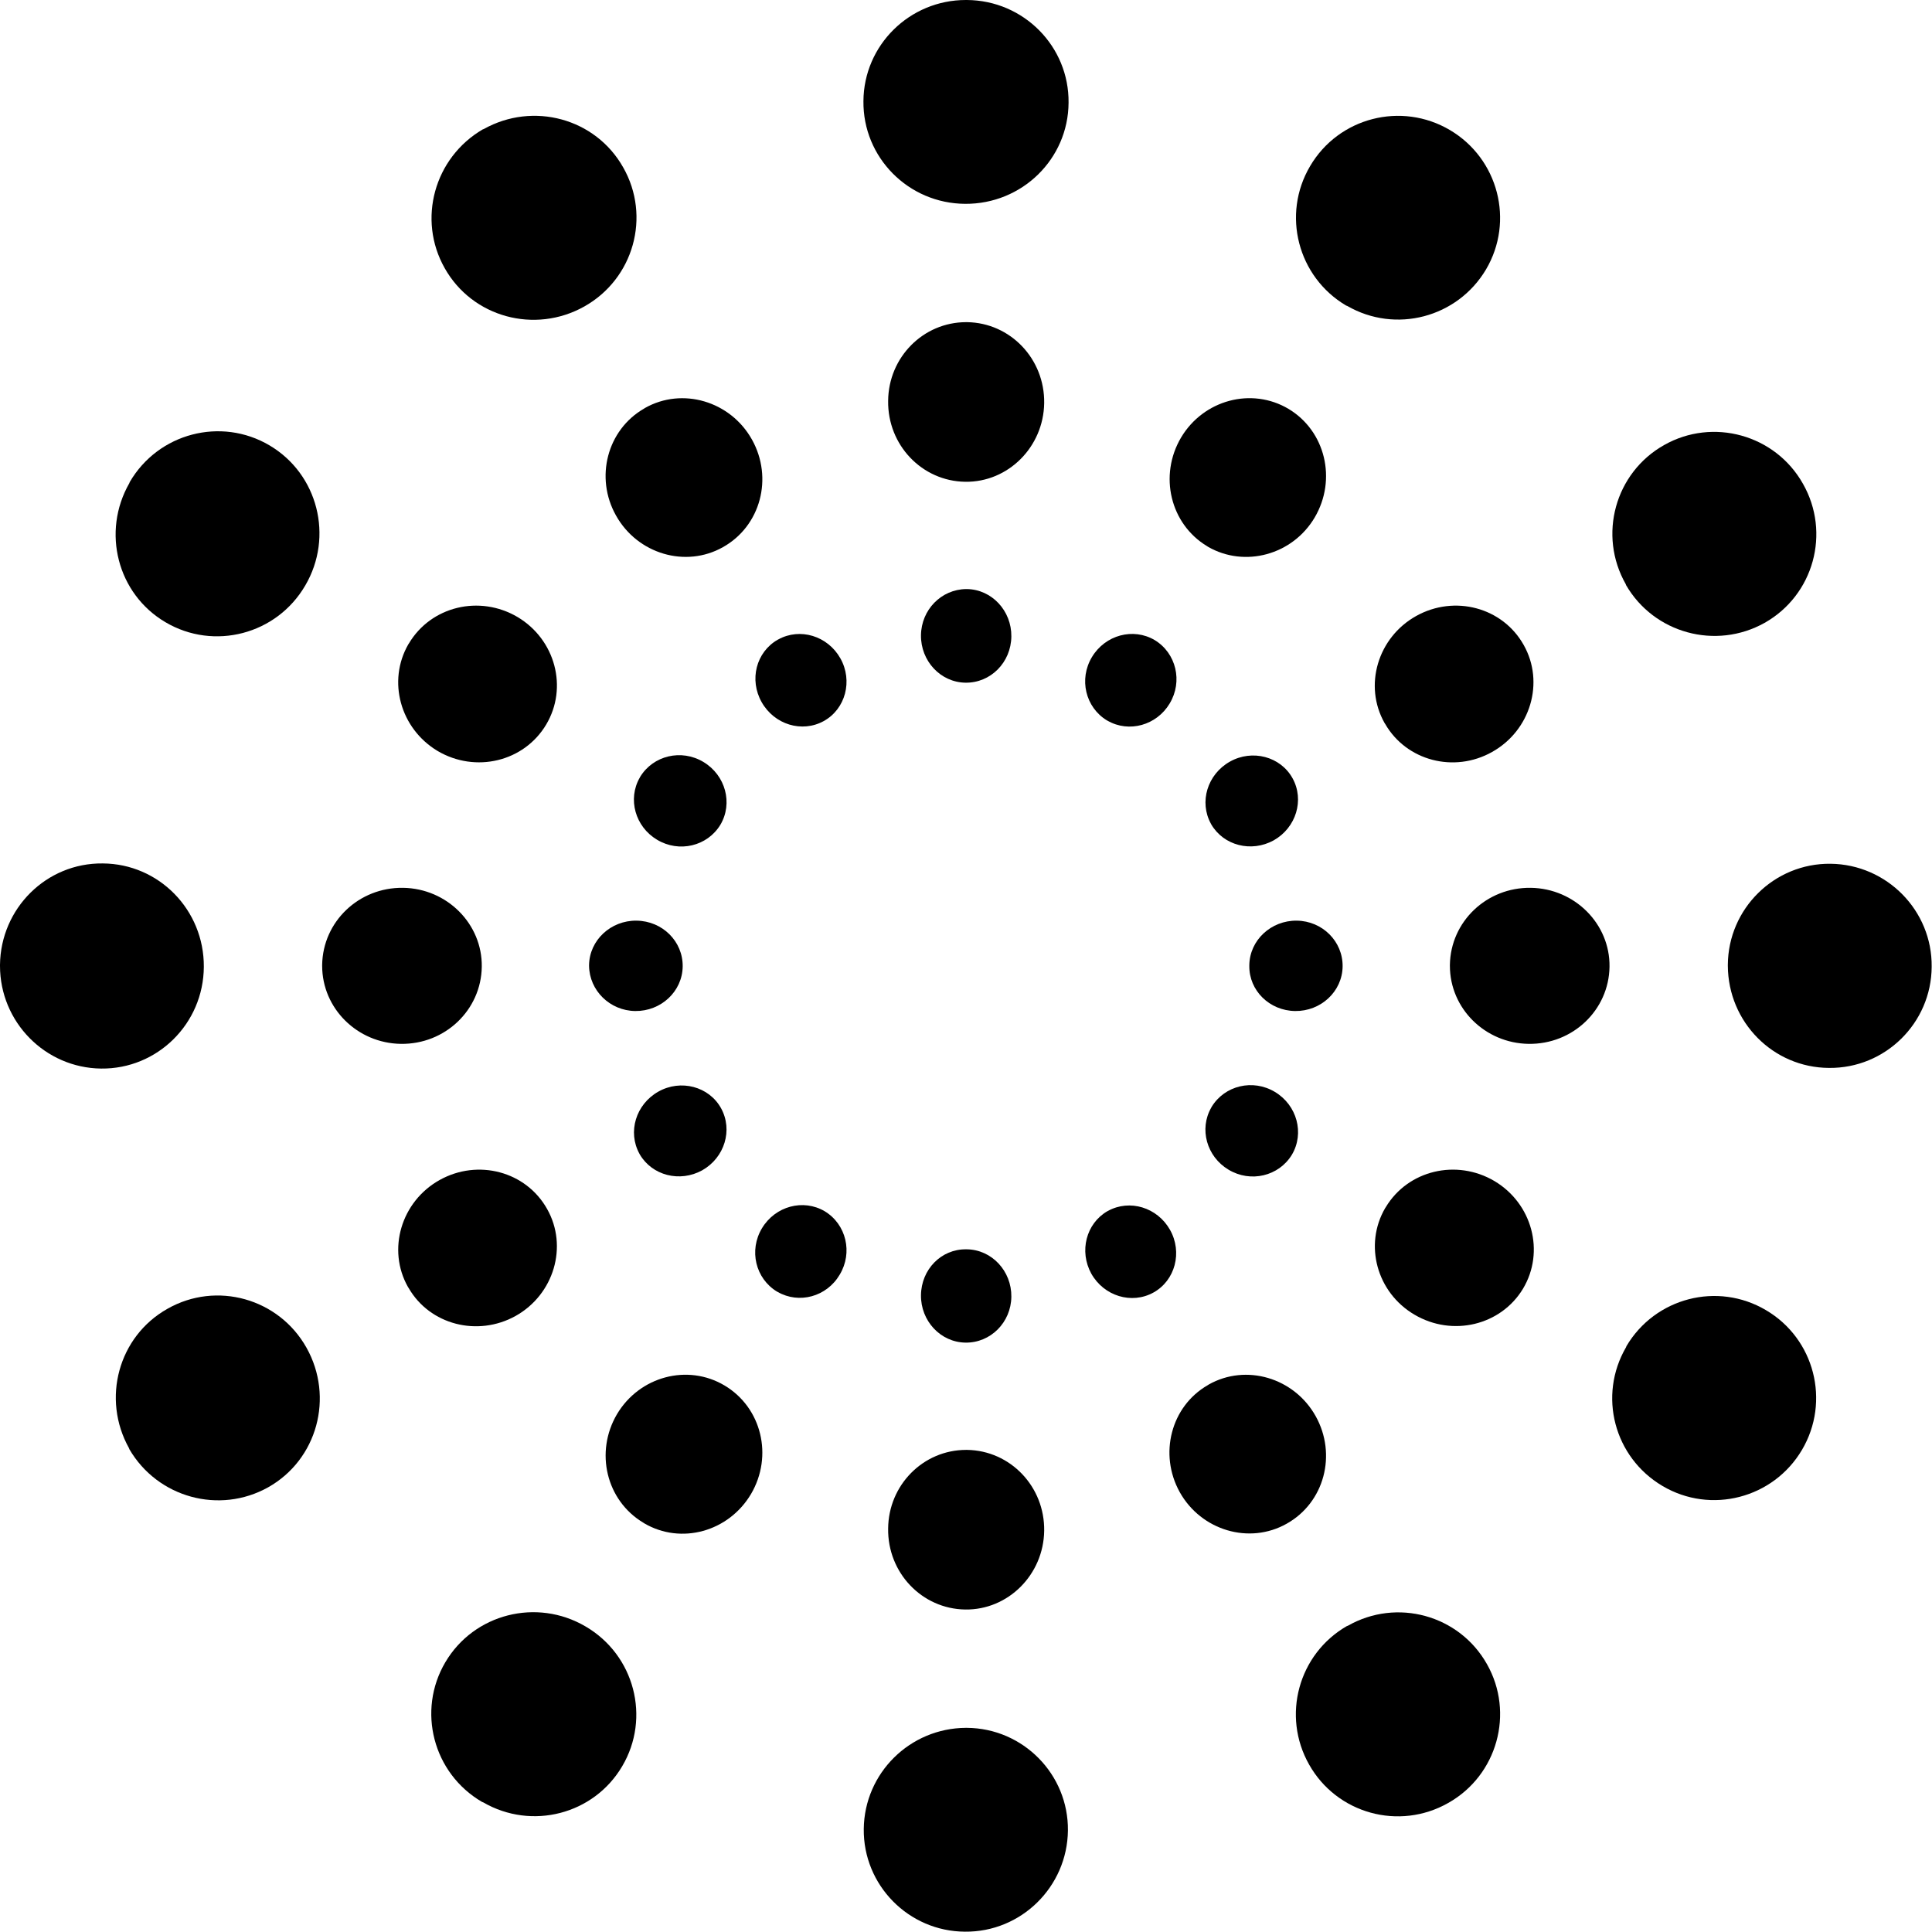
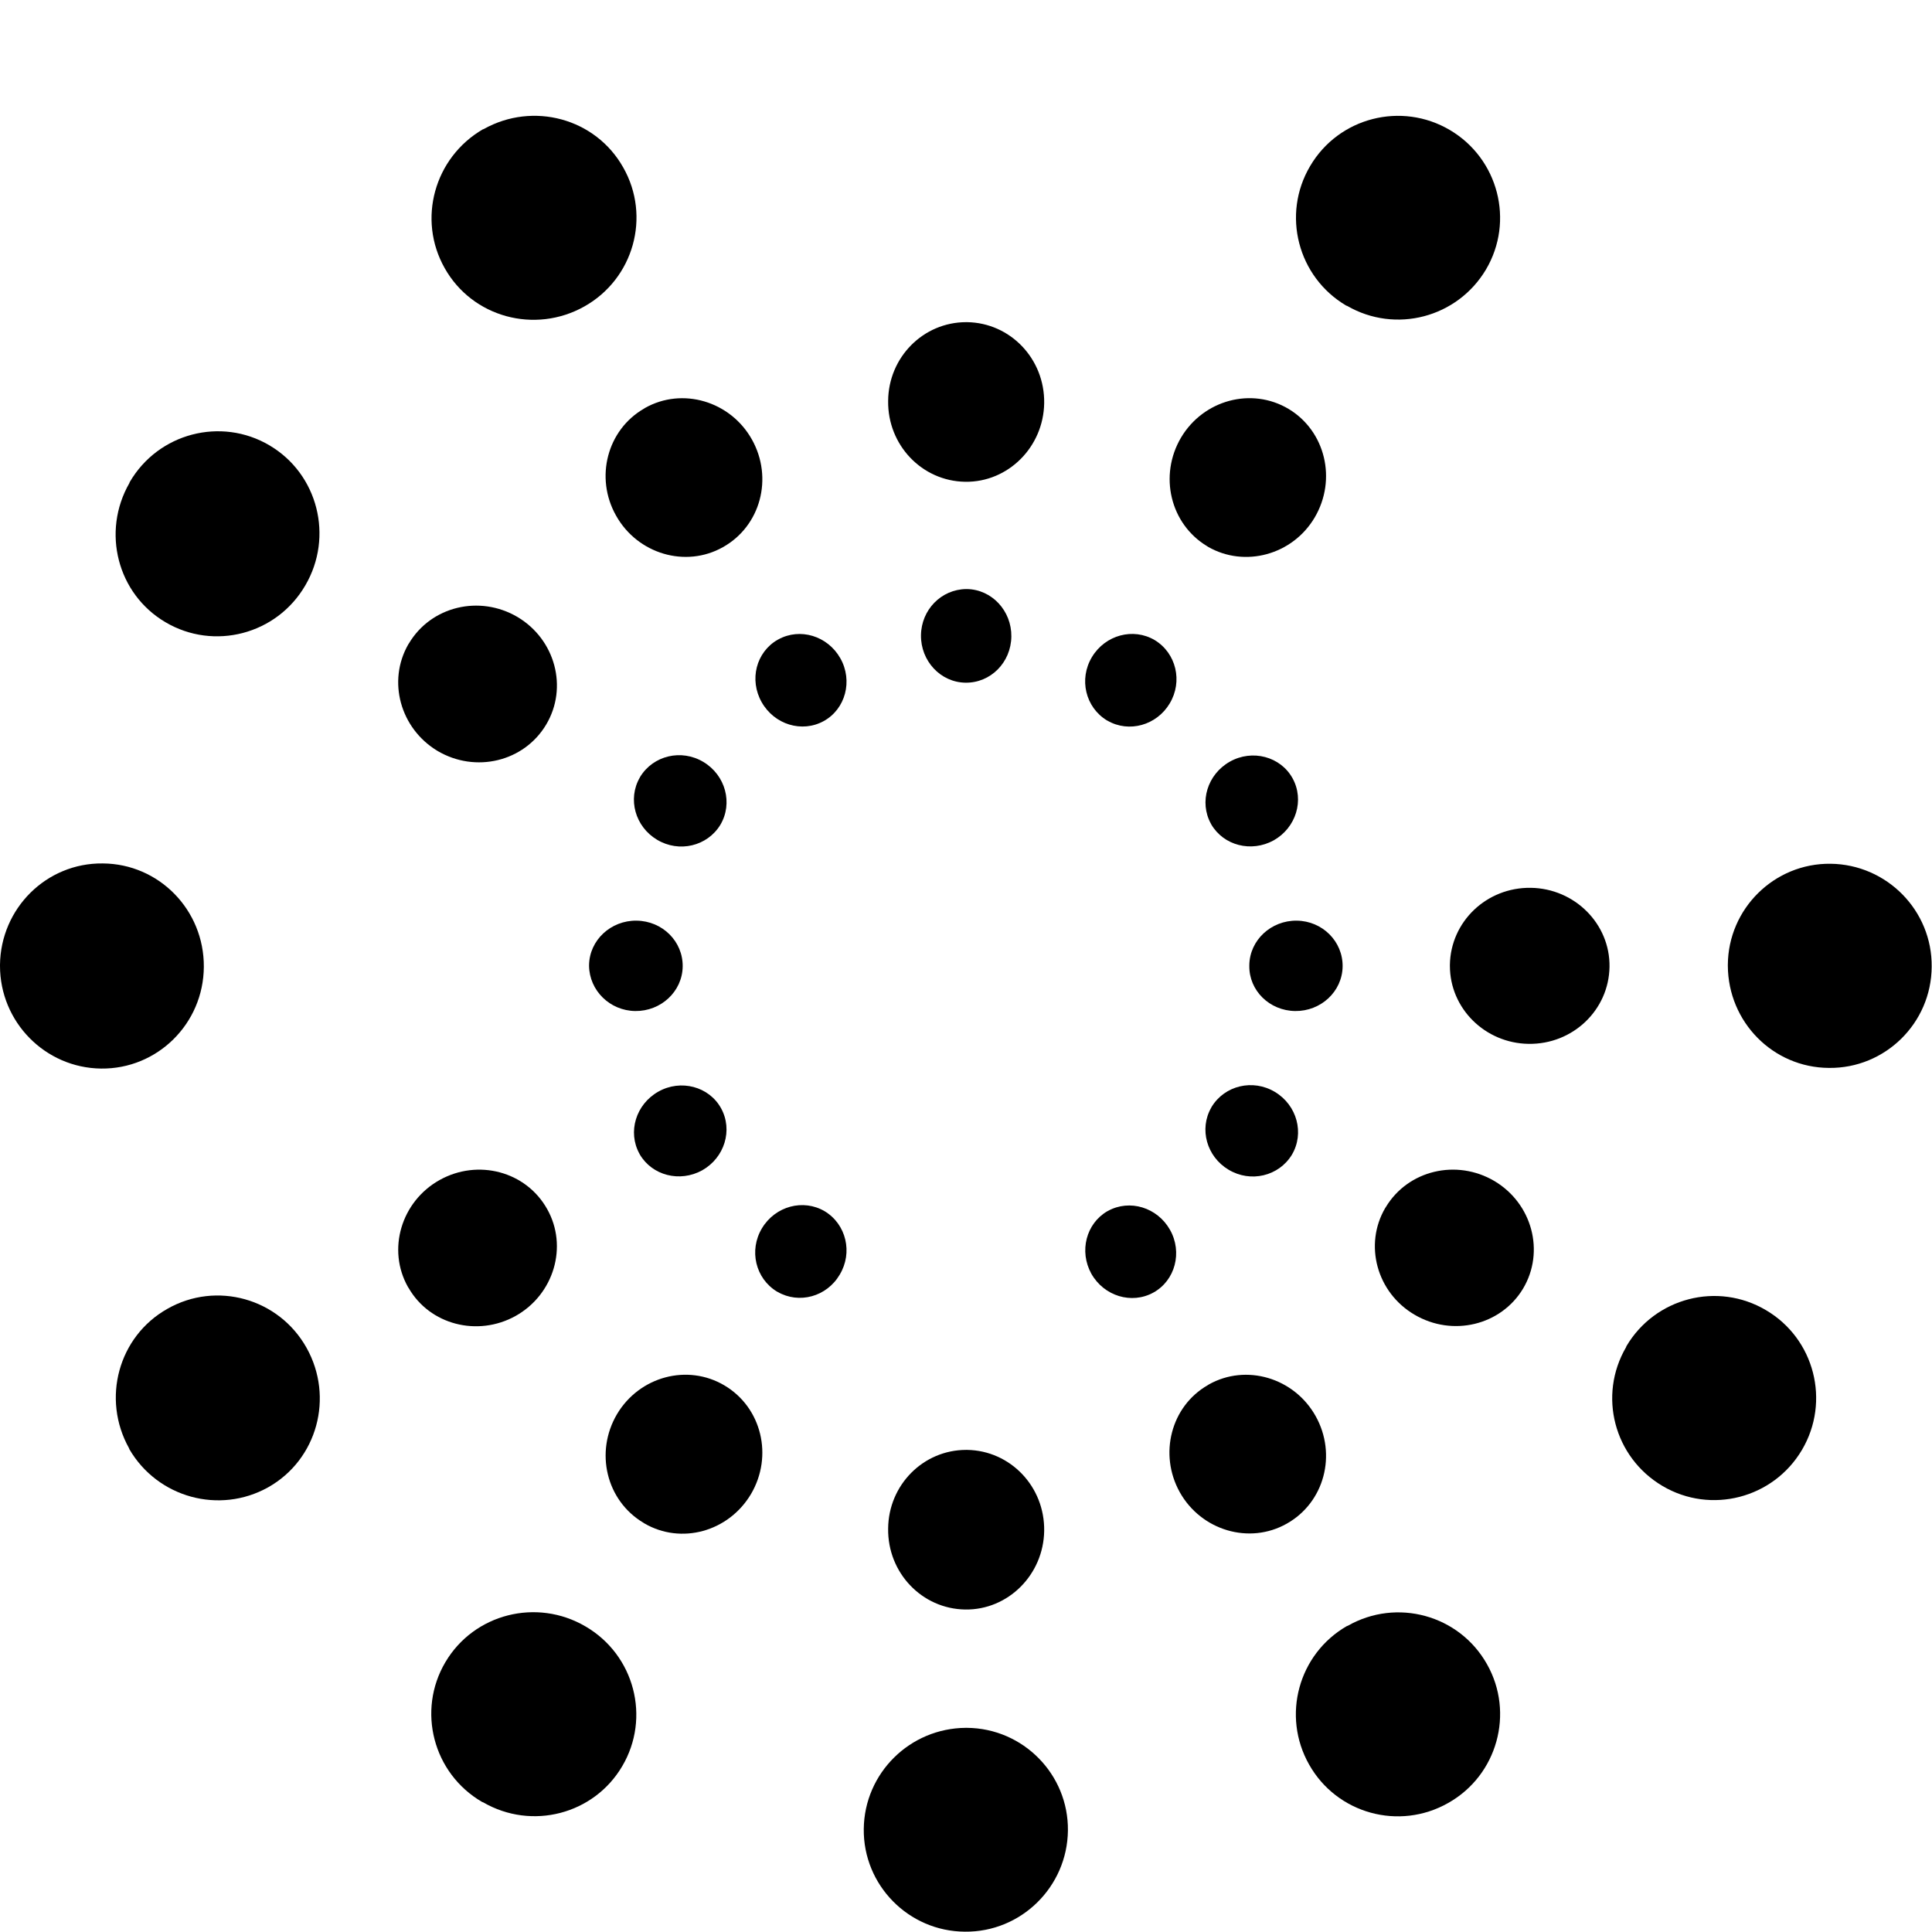
<svg xmlns="http://www.w3.org/2000/svg" id="artiox_icon" x="0px" y="0px" viewBox="0 0 594.3 594.3" xml:space="preserve">
  <g>
-     <path d="M265.6,31.1c-0.2,17.3,13.8,31.5,31.3,31.6s31.7-13.8,31.8-31.1c0.2-17.3-13.8-31.5-31.3-31.6h-0.3   C279.8,0,265.7,13.9,265.6,31.1" />
    <path d="M265.7,562.6c-0.2,17.3,13.8,31.5,31.1,31.6c17.3,0.2,31.5-13.8,31.7-31.1c0.2-17.3-13.8-31.5-31.1-31.6h-0.3   C279.9,531.6,265.9,545.4,265.7,562.6" />
    <path d="M273.2,123.3c-0.2,13.6,10.4,24.7,23.7,24.9c13.2,0.2,24.1-10.7,24.3-24.2c0.2-13.6-10.4-24.7-23.7-24.9h-0.3   C284,99.1,273.3,109.9,273.2,123.3" />
    <path d="M273.2,470.2c-0.2,13.6,10.4,24.7,23.7,24.9c13.2,0.2,24.1-10.7,24.3-24.2c0.2-13.6-10.4-24.7-23.7-24.9h-0.3   C284,446,273.3,456.8,273.2,470.2" />
    <path d="M283.3,195.4c-0.1,7.9,6,14.5,13.7,14.6s14-6.2,14.1-14.2c0.1-7.9-6-14.5-13.7-14.6h-0.2   C289.5,181.3,283.4,187.6,283.3,195.4" />
-     <path d="M283.3,398.4c-0.1,7.9,6,14.5,13.7,14.6c7.7,0.1,14-6.2,14.1-14.1c0.1-7.9-6-14.5-13.7-14.6h0h-0.2   C289.5,384.2,283.4,390.5,283.3,398.4" />
    <path d="M136.8,82.5c8.5,15.1,27.7,20.3,42.9,11.8s20.6-27.7,12-42.8c-8.5-15.1-27.7-20.3-42.9-11.8l-0.3,0.1   C133.6,48.5,128.3,67.5,136.8,82.5" />
    <path d="M402.7,542.8c8.5,15.1,27.7,20.4,42.8,11.8c15.1-8.5,20.4-27.7,11.9-42.7c-8.5-15.1-27.7-20.4-42.8-11.8   l-0.3,0.1C399.4,508.8,394.2,527.8,402.7,542.8" />
    <path d="M189.5,158.6c6.6,11.8,21.4,16.2,32.9,9.7c11.6-6.5,15.5-21.3,8.9-33.1c-6.6-11.8-21.4-16.2-32.9-9.7l-0.3,0.2   C186.8,132.2,182.9,146.9,189.5,158.6" />
    <path d="M362.9,459c6.6,11.8,21.4,16.2,32.9,9.7c11.6-6.5,15.5-21.3,8.9-33.1c-6.6-11.8-21.4-16.2-32.9-9.7l-0.3,0.2   C360.2,432.6,356.4,447.3,362.9,459" />
    <path d="M234.3,216c3.9,6.9,12.4,9.5,19.1,5.8c6.7-3.7,9-12.4,5.1-19.3c-3.9-6.9-12.4-9.5-19.1-5.8l-0.2,0.1   C232.6,200.6,230.4,209.1,234.3,216" />
    <path d="M335.7,391.8c3.9,6.9,12.4,9.5,19.1,5.8c6.7-3.7,9-12.4,5.1-19.3c-3.9-6.9-12.4-9.5-19.1-5.8l0,0l-0.2,0.1   C334.1,376.4,331.9,384.9,335.7,391.8" />
    <path d="M50.9,191.4c14.9,8.8,34.2,3.8,43-11.3c8.8-15,3.9-34.3-11-43.1c-14.9-8.8-34.2-3.8-43,11.3l-0.1,0.3   C31.2,163.6,36.1,182.7,50.9,191.4" />
    <path d="M511.4,457.1c14.9,8.8,34.1,3.8,42.9-11.1c8.8-14.9,3.9-34.2-11.1-43c-14.9-8.8-34.1-3.8-42.9,11.1l-0.1,0.3   C491.5,429.3,496.5,448.3,511.4,457.1" />
    <path d="M134.6,231c11.7,6.9,26.6,3.3,33.4-8.1c6.8-11.4,2.8-26.2-8.8-33.1c-11.7-6.9-26.6-3.3-33.4,8.1l-0.2,0.3   C119.1,209.5,123.1,224.1,134.6,231" />
    <path d="M435.1,404.4c11.7,6.9,26.6,3.3,33.4-8c6.8-11.4,2.8-26.2-8.8-33.1c-11.7-6.9-26.6-3.3-33.4,8l-0.2,0.3   C419.5,382.9,423.5,397.6,435.1,404.4" />
    <path d="M202.1,258.3c6.8,4.1,15.5,2,19.5-4.6c3.9-6.6,1.6-15.2-5.2-19.3c-6.8-4.1-15.5-2-19.5,4.6l-0.1,0.2   C193,245.8,195.4,254.3,202.1,258.3" />
    <path d="M377.9,359.8c6.8,4.1,15.5,2,19.5-4.6c3.9-6.6,1.6-15.2-5.2-19.3c-6.8-4.1-15.5-2-19.5,4.6l0,0l-0.1,0.2   C368.8,347.3,371.2,355.8,377.9,359.8" />
    <path d="M31.1,328.7c17.3,0.2,31.5-13.8,31.6-31.3s-13.8-31.7-31.1-31.8C14.3,265.4,0.2,279.4,0,296.8l0,0.3   C0,314.4,13.9,328.5,31.1,328.7" />
    <path d="M562.6,328.5c17.3,0.2,31.5-13.8,31.6-31.1c0.2-17.3-13.8-31.5-31.1-31.7c-17.3-0.2-31.5,13.8-31.6,31.1v0.3   C531.6,314.4,545.4,328.4,562.6,328.5" />
-     <path d="M123.3,321.1c13.6,0.2,24.7-10.4,24.9-23.7c0.2-13.2-10.7-24.1-24.2-24.3c-13.6-0.2-24.7,10.4-24.9,23.7v0.3   C99.1,310.2,109.9,320.9,123.3,321.1" />
    <path d="M470.2,321.1c13.6,0.2,24.7-10.4,24.9-23.7c0.2-13.2-10.7-24.1-24.2-24.3c-13.6-0.2-24.7,10.4-24.9,23.7v0.3   C446,310.2,456.8,320.9,470.2,321.1" />
    <path d="M195.4,311c7.9,0.1,14.5-6,14.6-13.7c0.1-7.7-6.2-14-14.2-14.1c-7.9-0.1-14.5,6-14.6,13.7v0.2   C181.3,304.7,187.6,310.9,195.4,311" />
    <path d="M398.4,311c7.9,0.1,14.5-6,14.6-13.7c0.1-7.7-6.2-14-14.1-14.1c-7.9-0.1-14.5,6-14.6,13.7v0v0.2   C384.2,304.7,390.5,310.9,398.4,311" />
    <path d="M82.5,457.5c15.1-8.5,20.3-27.7,11.8-42.9s-27.7-20.6-42.8-12c-15.1,8.5-20.3,27.7-11.8,42.9l0.1,0.3   C48.5,460.7,67.5,465.9,82.5,457.5" />
-     <path d="M542.8,191.6c15.1-8.5,20.4-27.7,11.8-42.8c-8.5-15.1-27.7-20.4-42.7-11.9c-15.1,8.5-20.4,27.7-11.8,42.8   l0.1,0.3C508.8,194.8,527.8,200,542.8,191.6" />
    <path d="M158.6,404.8c11.8-6.6,16.2-21.4,9.7-32.9c-6.5-11.6-21.3-15.5-33.1-8.9c-11.8,6.6-16.2,21.4-9.7,32.9l0.2,0.3   C132.2,407.5,146.9,411.3,158.6,404.8" />
-     <path d="M459,231.3c11.8-6.6,16.2-21.4,9.7-32.9c-6.5-11.6-21.3-15.5-33.1-8.9c-11.8,6.6-16.2,21.4-9.7,32.9l0.2,0.3   C432.6,234,447.3,237.9,459,231.3" />
    <path d="M216,360c6.9-3.9,9.5-12.4,5.8-19.1c-3.7-6.7-12.4-9-19.3-5.1c-6.9,3.9-9.5,12.4-5.8,19.1l0.1,0.2   C200.6,361.6,209.1,363.8,216,360" />
    <path d="M391.8,258.5c6.9-3.9,9.5-12.4,5.8-19.1c-3.7-6.7-12.4-9-19.3-5.1c-6.9,3.9-9.5,12.4-5.8,19.1l0,0l0.1,0.2   C376.4,260.1,384.9,262.3,391.8,258.5" />
    <path d="M191.4,543.3c8.8-14.9,3.8-34.2-11.3-43c-15-8.8-34.3-3.9-43.1,11c-8.8,14.9-3.8,34.2,11.3,43l0.3,0.1   C163.6,563.1,182.7,558.1,191.4,543.3" />
    <path d="M457.1,82.9c8.8-14.9,3.8-34.1-11.1-42.9c-14.9-8.8-34.2-3.9-43,11.1c-8.8,14.9-3.8,34.1,11.1,42.9l0.3,0.1   C429.3,102.7,448.3,97.7,457.1,82.9" />
    <path d="M231,459.6c6.9-11.7,3.3-26.6-8.1-33.4c-11.4-6.8-26.2-2.8-33.1,8.8c-6.9,11.7-3.3,26.6,8.1,33.4l0.3,0.2   C209.5,475.2,224.1,471.2,231,459.6" />
    <path d="M404.4,159.2c6.9-11.7,3.3-26.6-8-33.4c-11.4-6.8-26.2-2.8-33.1,8.8c-6.9,11.7-3.3,26.6,8,33.4l0.3,0.2   C382.9,174.7,397.6,170.7,404.4,159.2" />
    <path d="M258.3,392.1c4.1-6.8,2-15.5-4.6-19.5c-6.6-3.9-15.2-1.6-19.3,5.2c-4.1,6.8-2,15.5,4.6,19.5l0.2,0.1   C245.8,401.2,254.3,398.9,258.3,392.1" />
    <path d="M359.8,216.4c4.1-6.8,2-15.5-4.6-19.5c-6.6-3.9-15.2-1.6-19.3,5.2c-4.1,6.8-2,15.5,4.6,19.5l0,0l0.2,0.1   C347.3,225.5,355.8,223.1,359.8,216.4" />
  </g>
</svg>